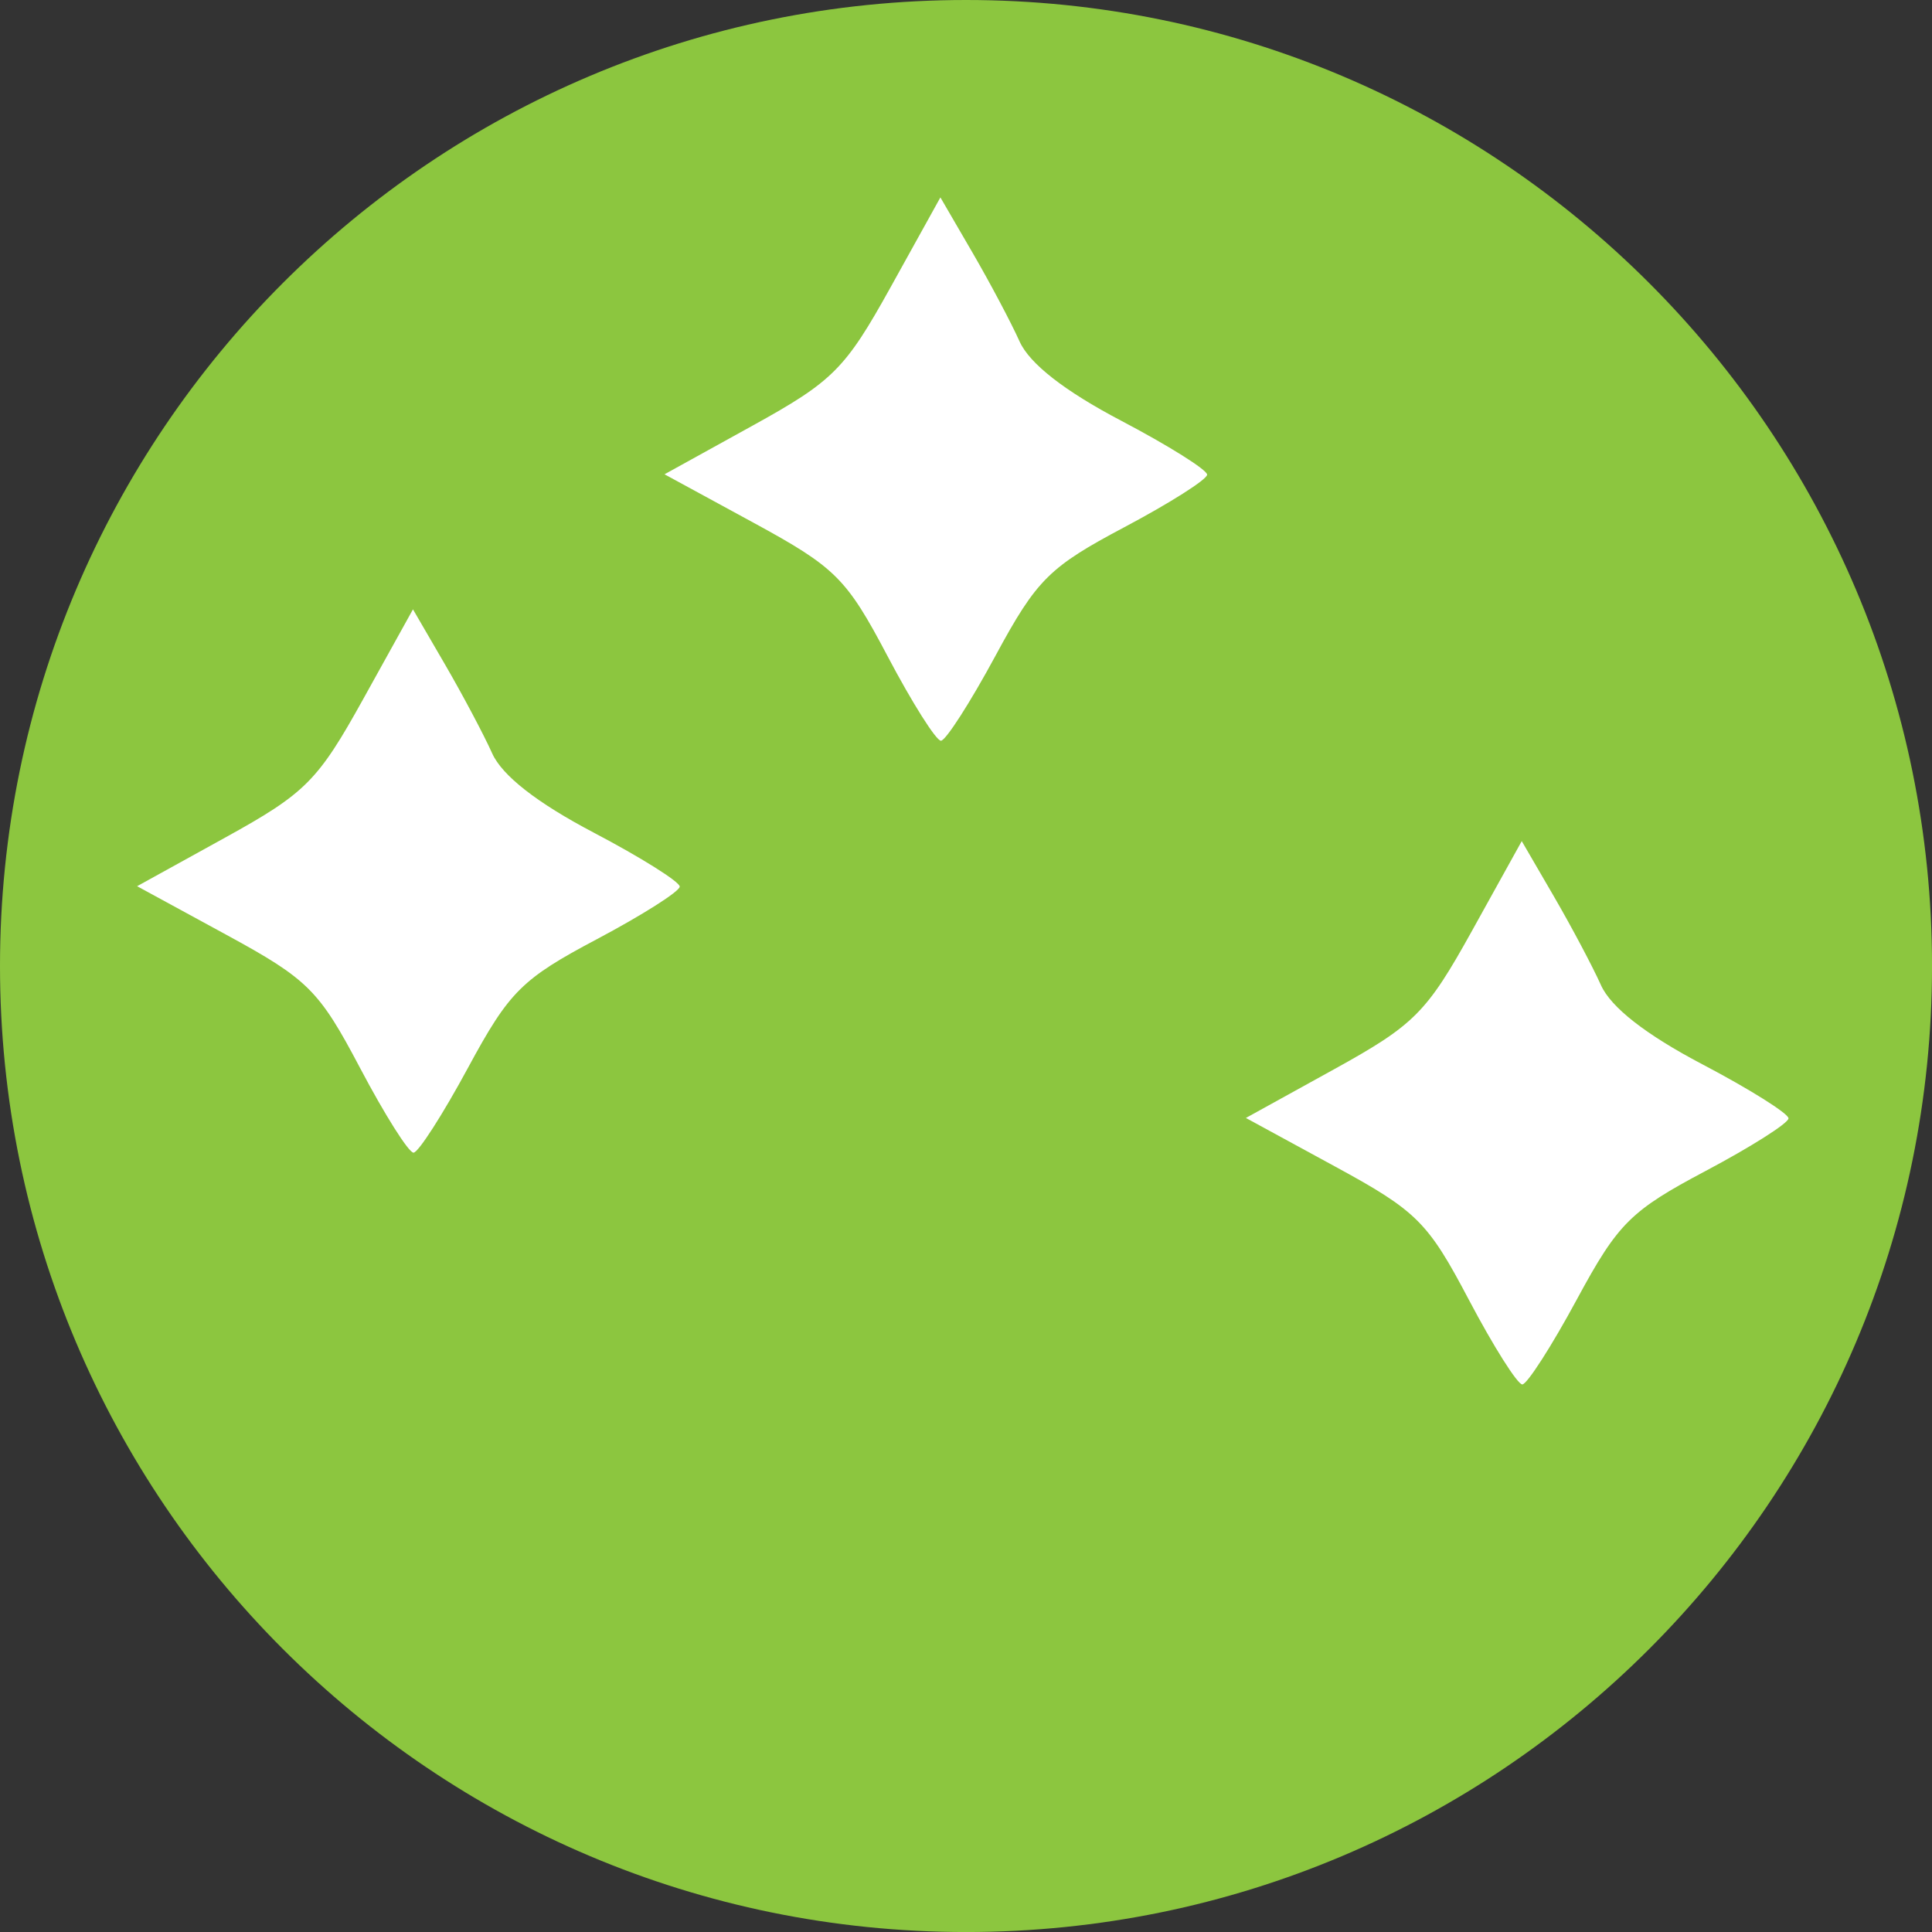
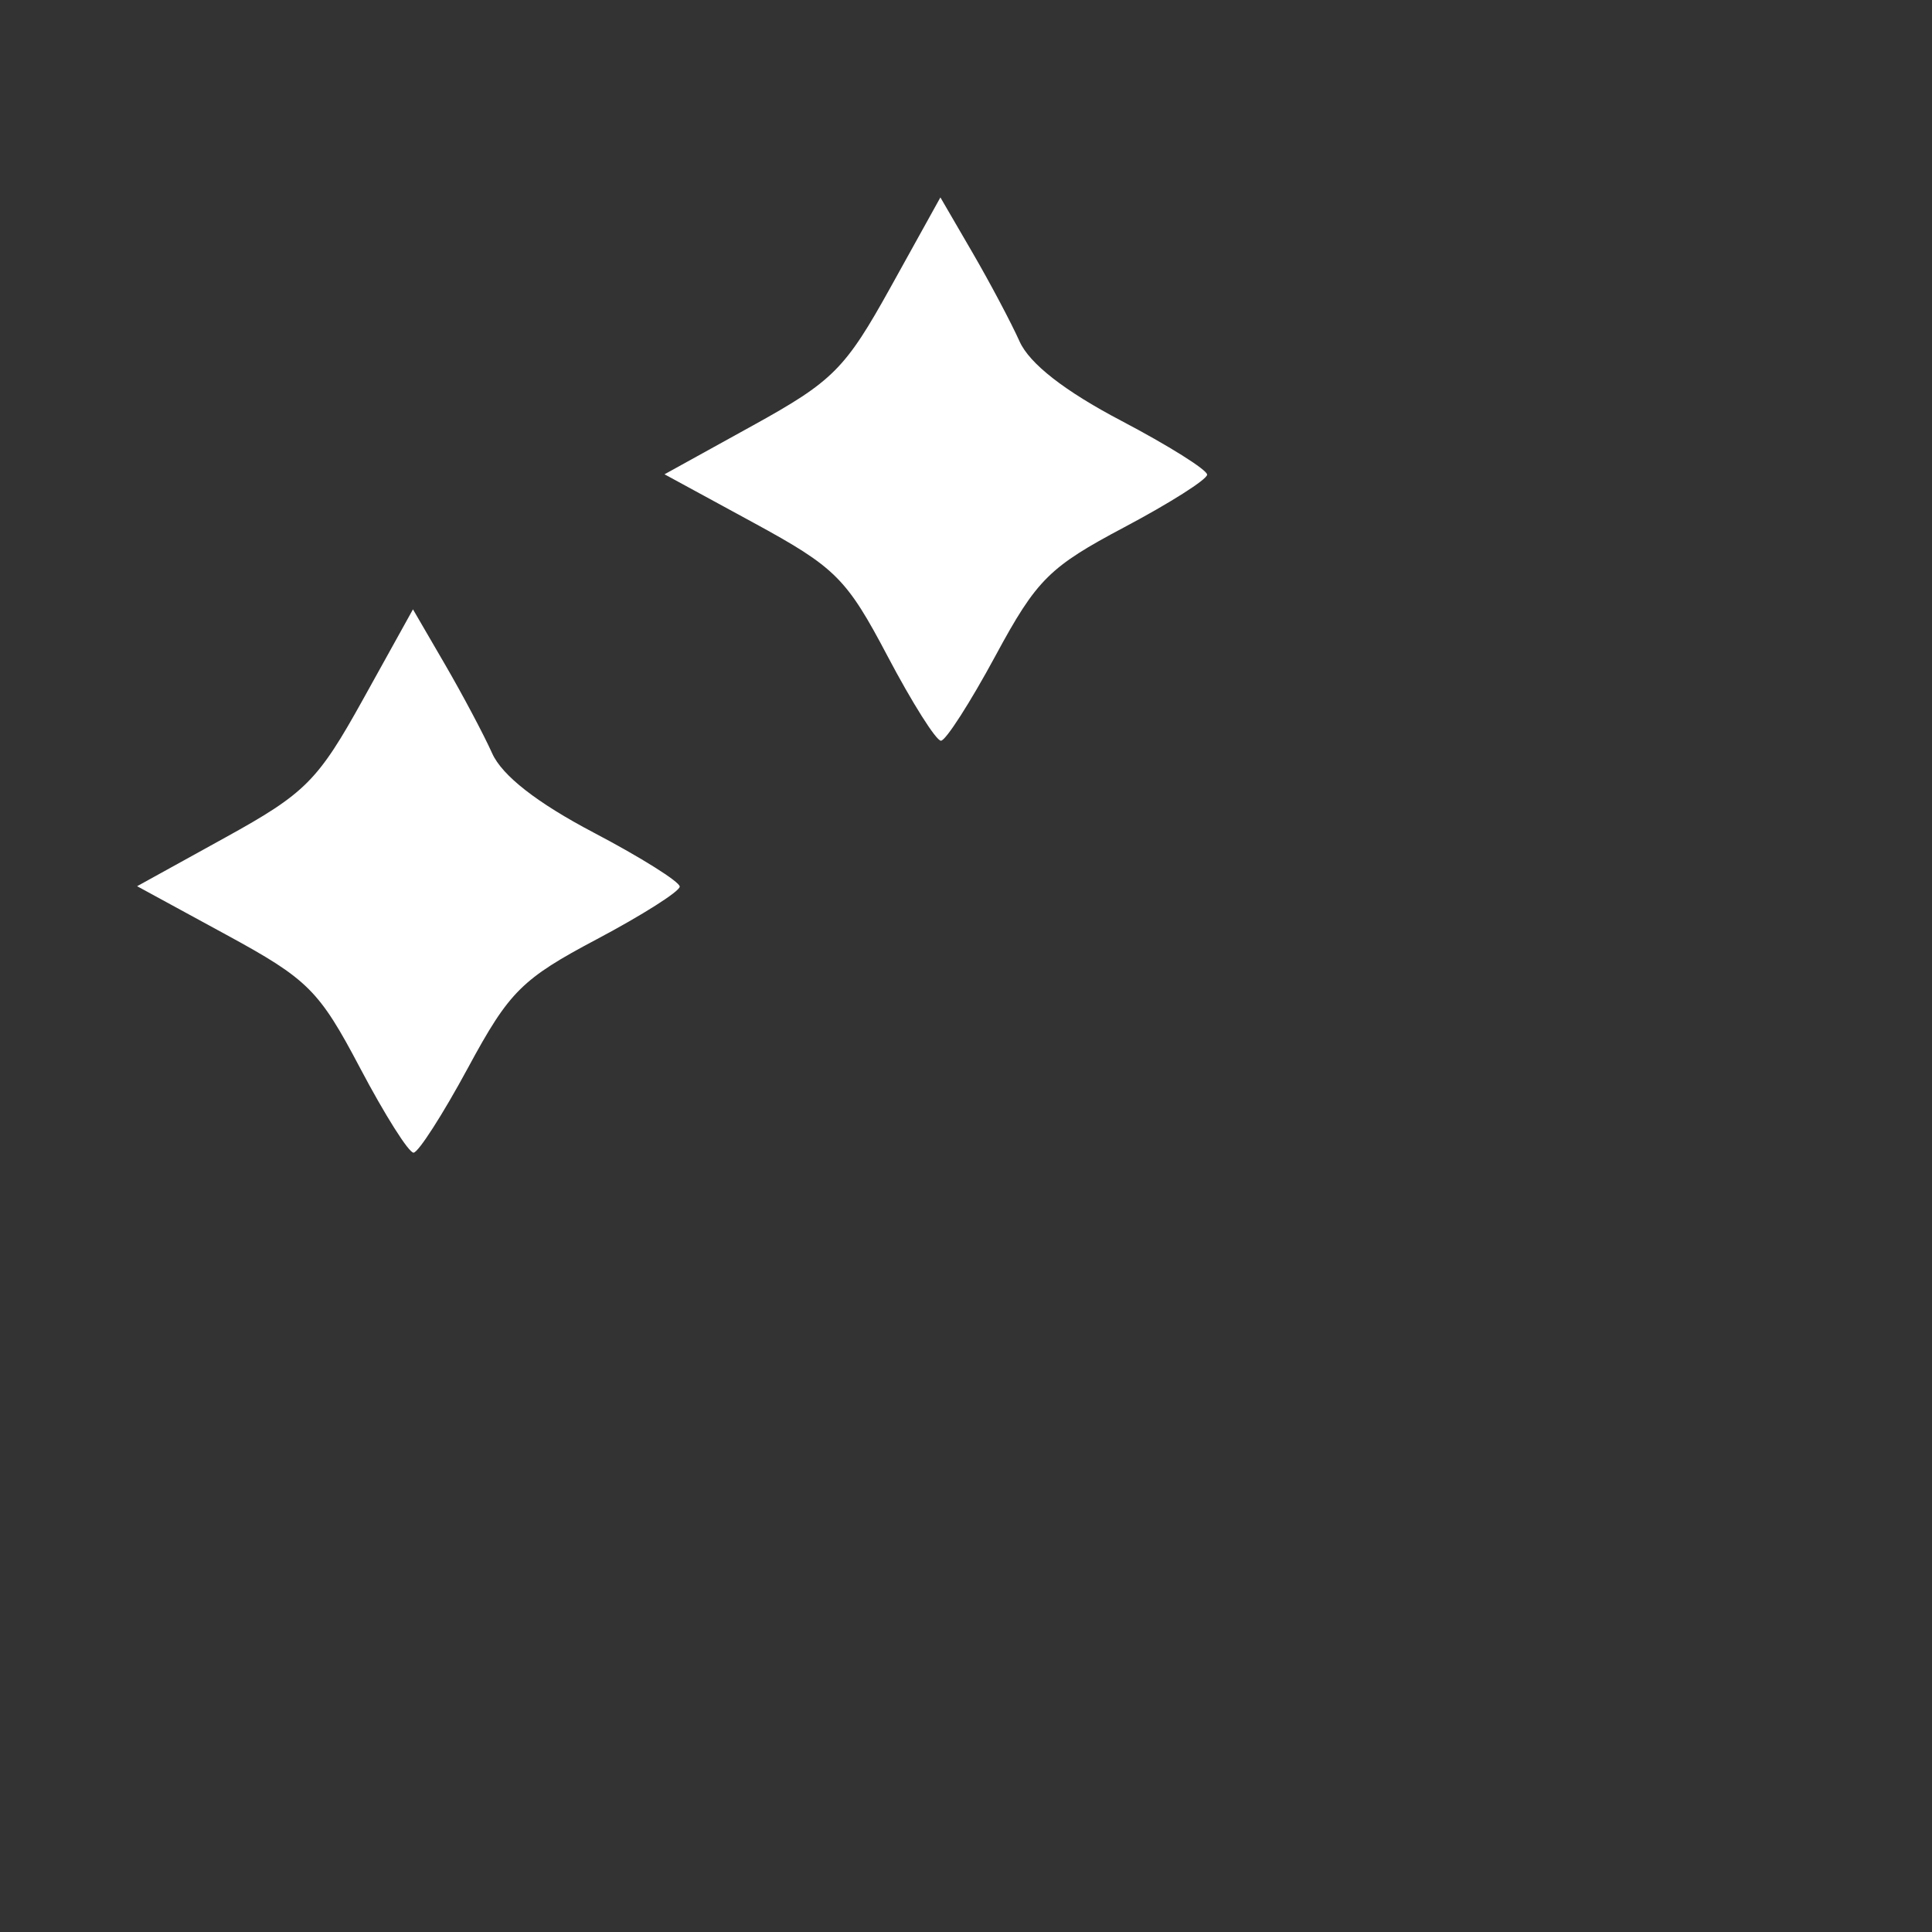
<svg xmlns="http://www.w3.org/2000/svg" data-bbox="0 0 67.734 67.734" viewBox="0 0 67.733 67.733" height="256" width="256" data-type="color">
  <rect x="0" y="0" width="67.733" height="67.733" fill="#333333" stroke="none" />
  <g>
-     <path fill="#8cc63f" d="M67.734 33.867c0 18.704-15.163 33.867-33.867 33.867C15.163 67.734 0 52.571 0 33.867 0 15.163 15.163 0 33.867 0c18.704 0 33.867 15.163 33.867 33.867z" data-color="1" />
    <path d="M31.116 23.003c-1.439-2.73-1.822-3.111-4.693-4.674l-3.126-1.701 3.09-1.707c2.818-1.556 3.246-1.984 4.837-4.853l1.745-3.147 1.122 1.93c.617 1.062 1.361 2.466 1.654 3.12.35.779 1.573 1.734 3.556 2.776 1.663.873 3.021 1.726 3.019 1.894-.002.169-1.313 1-2.913 1.848-1.297.688-2.06 1.142-2.674 1.748-.63.622-1.104 1.403-1.836 2.759-.881 1.631-1.74 2.969-1.908 2.973-.169.003-1.011-1.33-1.873-2.966z" fill="#ffffff" data-color="2" />
    <path d="M12.625 37.445c-1.439-2.73-1.822-3.112-4.692-4.674l-3.126-1.702 3.09-1.706c2.818-1.556 3.245-1.985 4.836-4.854l1.745-3.146 1.122 1.93c.617 1.062 1.362 2.465 1.655 3.119.35.78 1.572 1.734 3.555 2.776 1.663.874 3.021 1.727 3.02 1.895-.003.169-1.314 1-2.913 1.848-1.298.687-2.06 1.142-2.675 1.748-.63.621-1.103 1.403-1.836 2.759-.881 1.63-1.74 2.968-1.908 2.973-.169.003-1.011-1.33-1.873-2.966z" fill="#ffffff" data-color="2" />
-     <path d="M51.497 45.57c-1.438-2.73-1.821-3.112-4.692-4.674l-3.126-1.702 3.09-1.706c2.818-1.556 3.245-1.985 4.836-4.853l1.745-3.147 1.122 1.93c.617 1.062 1.362 2.465 1.655 3.119.35.78 1.572 1.734 3.555 2.776 1.663.874 3.021 1.727 3.02 1.895-.003.169-1.313 1-2.913 1.848-1.297.687-2.06 1.142-2.675 1.748-.63.621-1.103 1.403-1.836 2.759-.88 1.63-1.74 2.968-1.908 2.973-.168.003-1.011-1.33-1.873-2.966z" fill="#ffffff" data-color="2" />
  </g>
</svg>